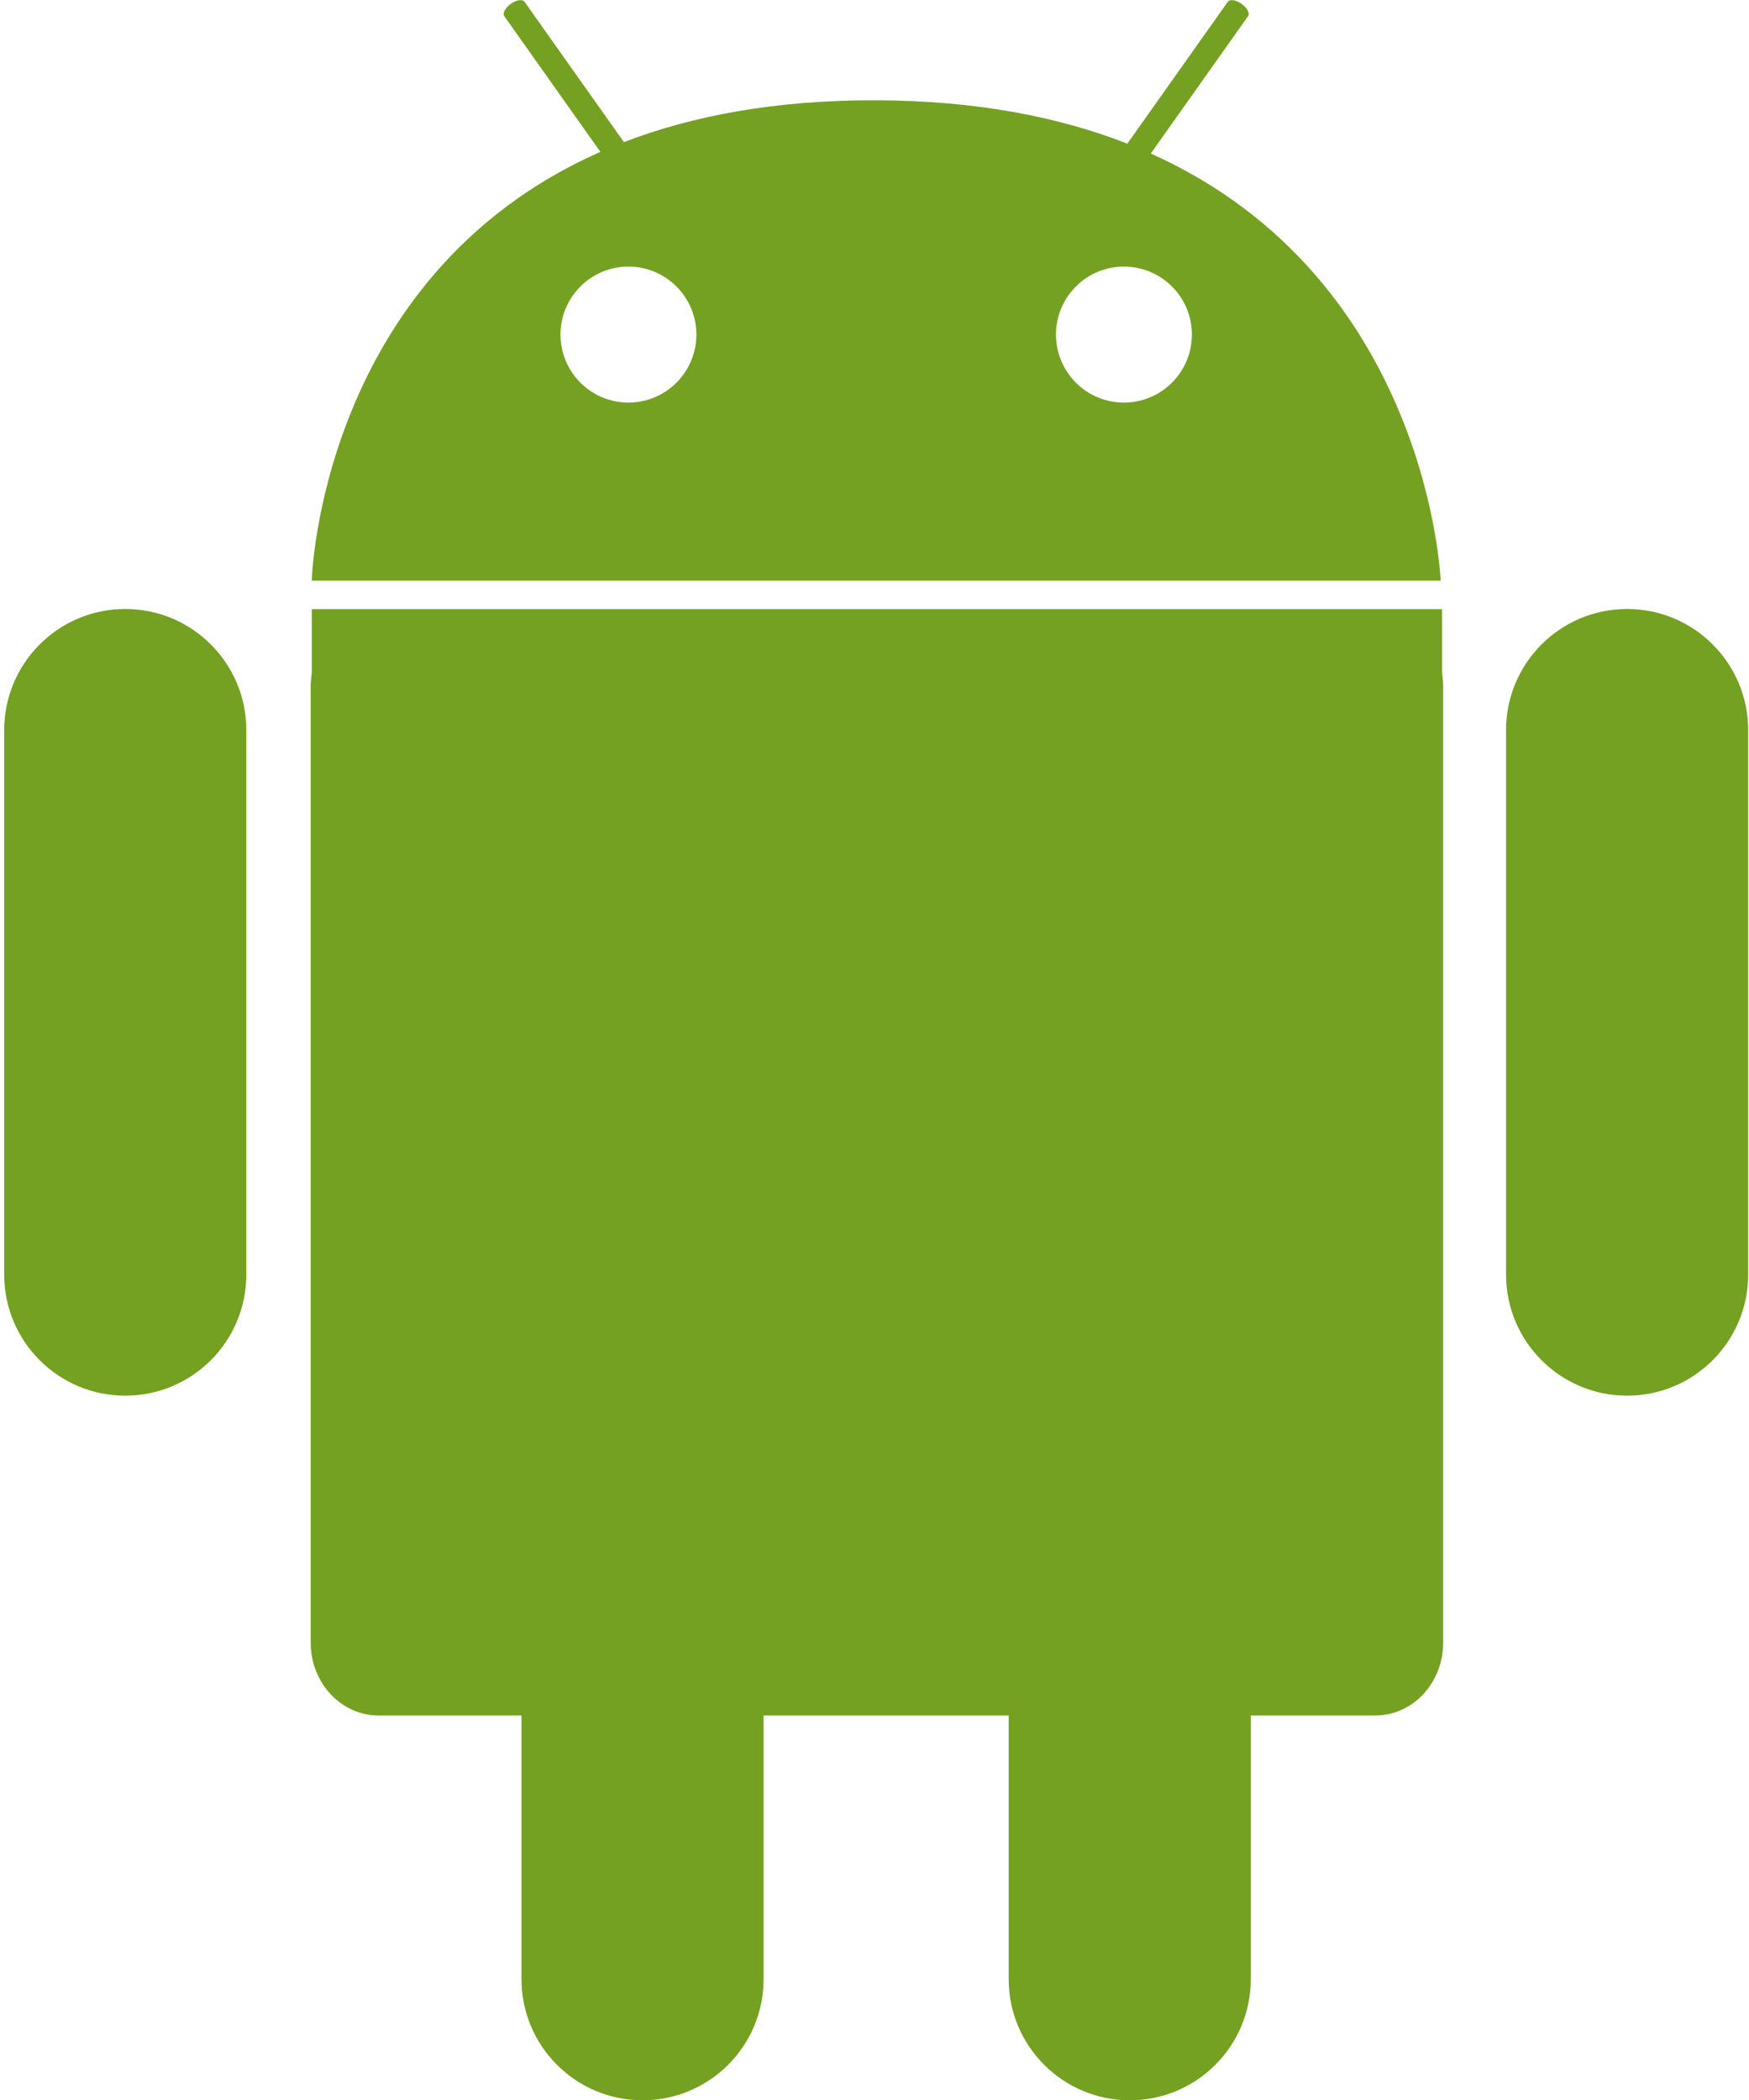
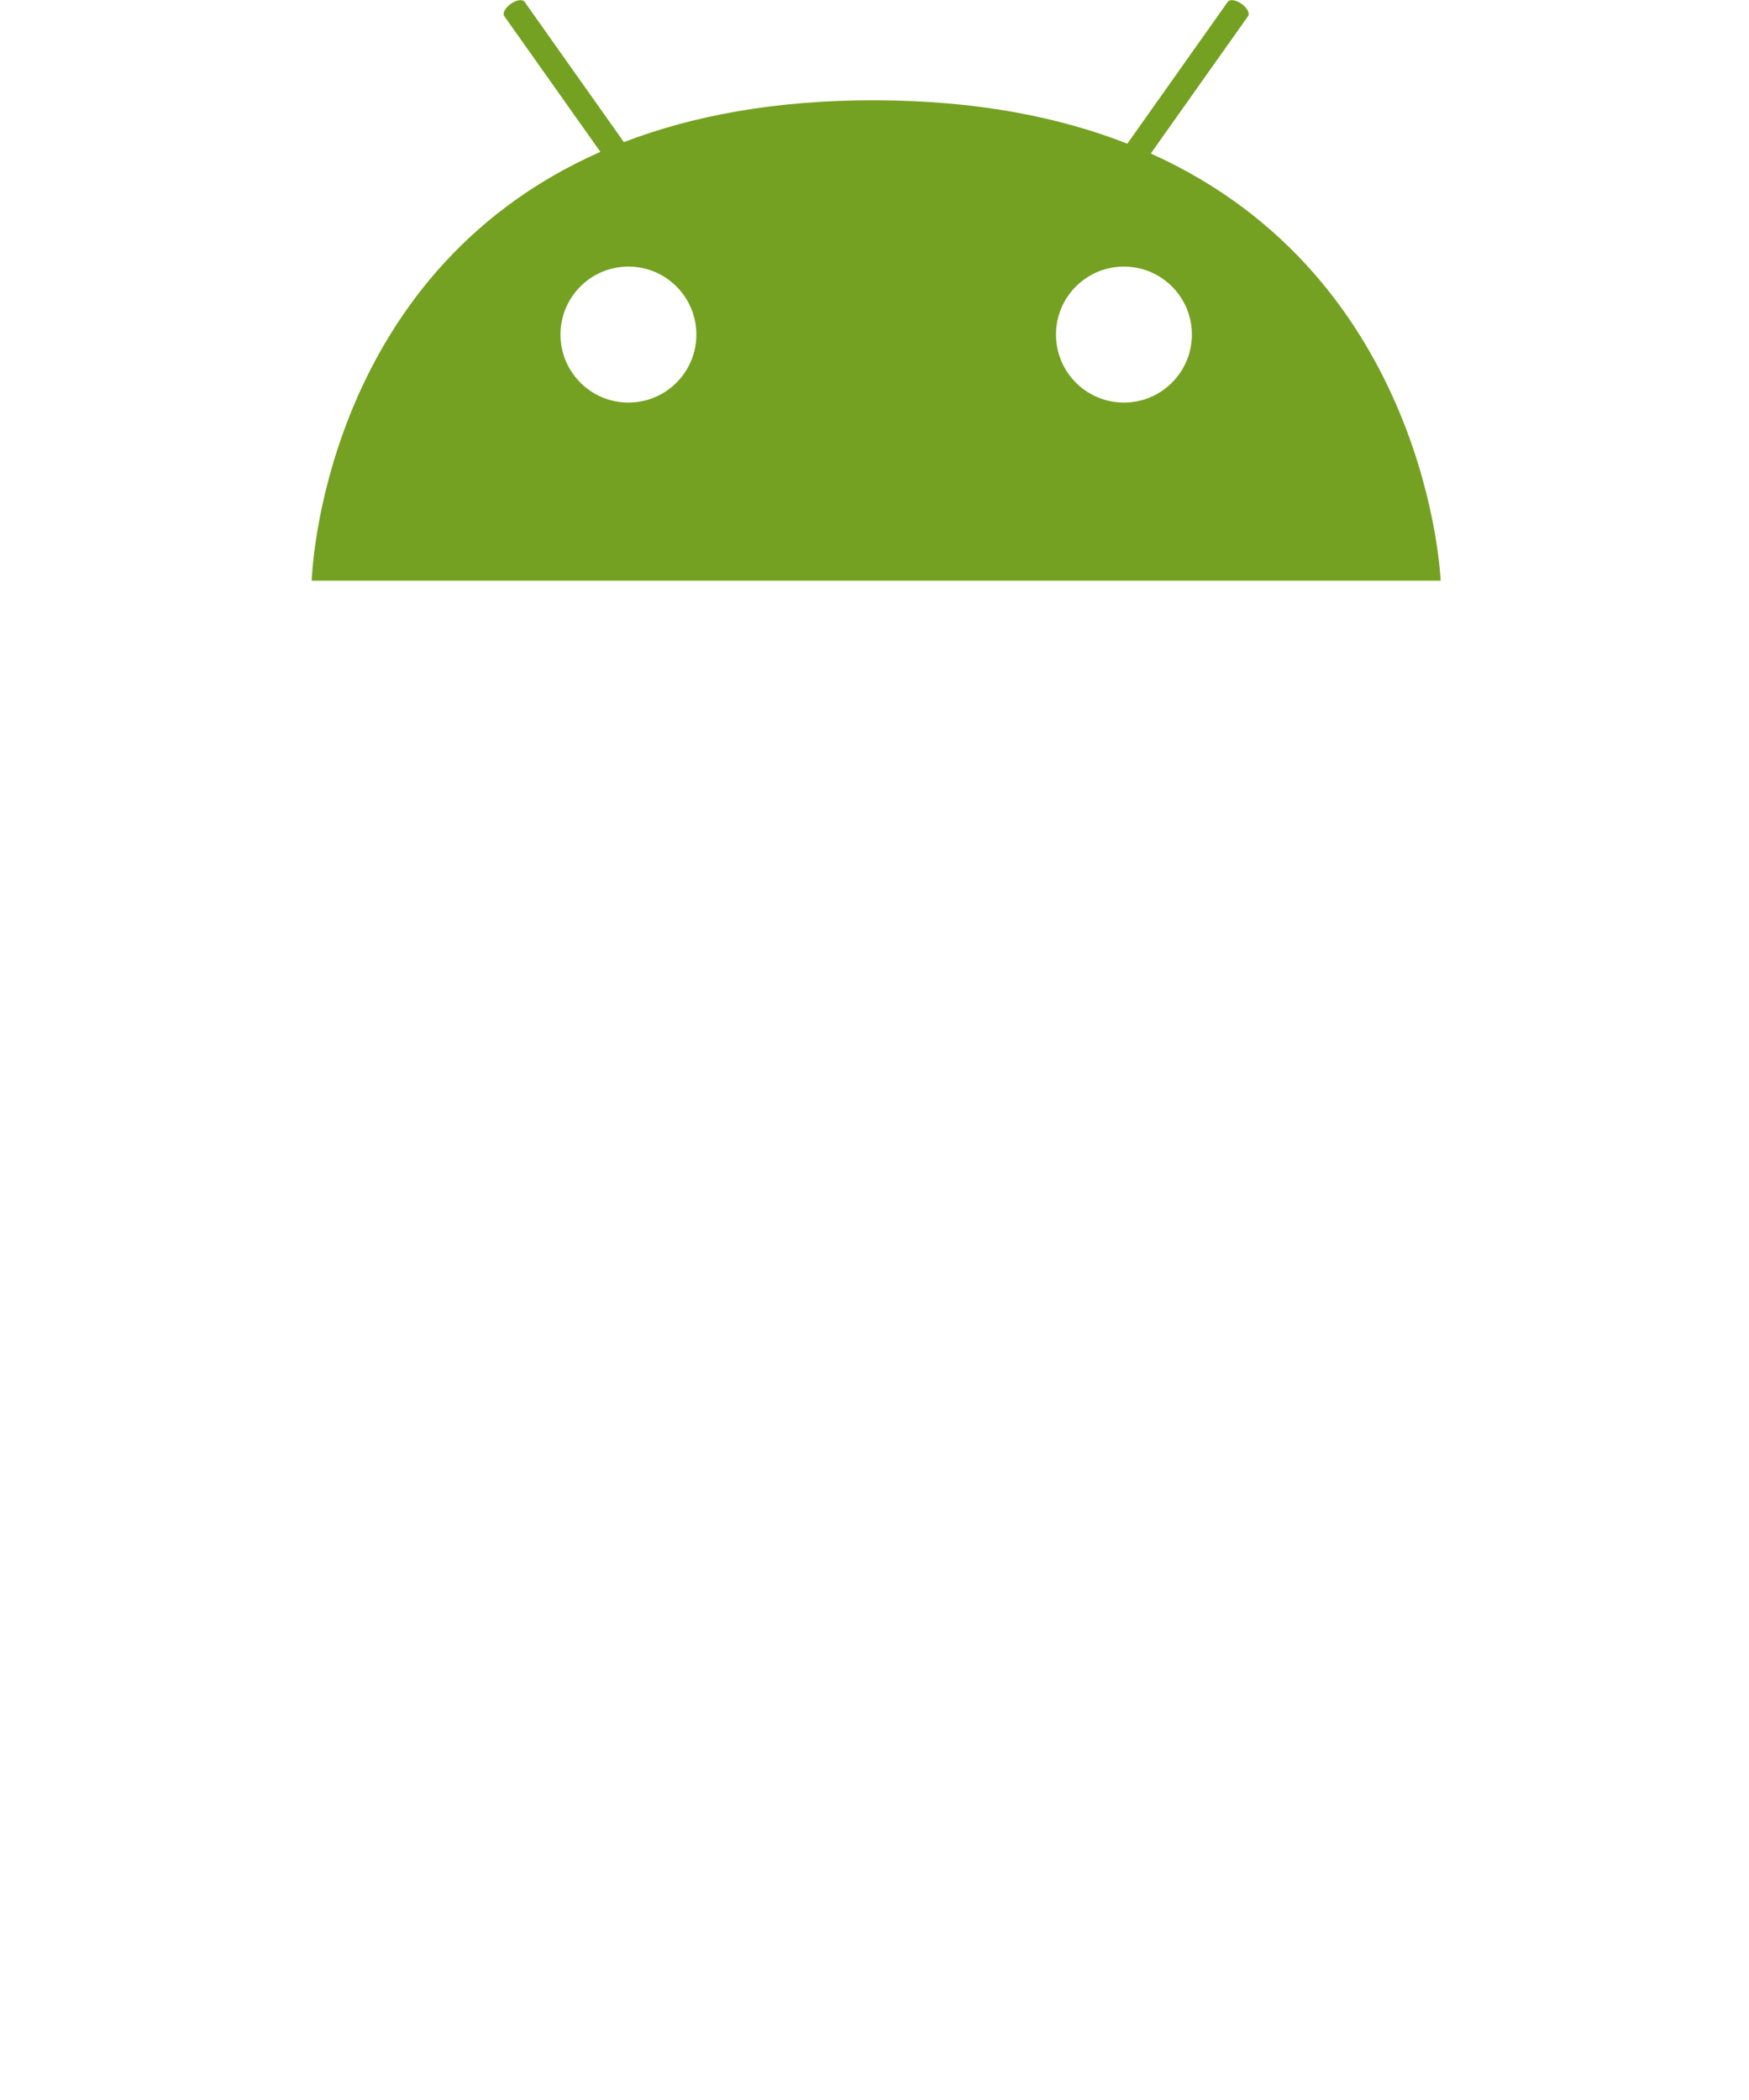
<svg xmlns="http://www.w3.org/2000/svg" width="359px" height="431px" viewBox="0 0 359 431" version="1.1">
  <title>evo</title>
  <desc>Created with Sketch.</desc>
  <defs />
  <g id="Identidad-ActualidadBlog-2017" stroke="none" stroke-width="1" fill="none" fill-rule="evenodd">
    <g id="Androidsis" transform="translate(-77, -41)" fill="#74A121">
      <g id="evo">
        <g transform="translate(77, 41)">
-           <path d="M207.041,352.037 L156.737,352.037 L156.737,406.141 C156.737,419.871 145.614,431 131.889,431 C118.169,431 107.041,419.871 107.041,406.141 L107.041,352.037 L77.696,352.037 C70.011,352.037 63.773,345.341 63.773,337.082 L63.773,140.955 C63.773,132.696 70.011,126 77.696,126 L282.311,126 C289.996,126 296.227,132.696 296.227,140.955 L296.227,337.082 C296.227,345.341 289.996,352.037 282.311,352.037 L256.737,352.037 L256.737,406.141 C256.737,419.871 245.614,431 231.889,431 C218.169,431 207.041,419.871 207.041,406.141 L207.041,352.037 Z" id="Combined-Shape" />
-           <rect id="Rectangle-76" x="64" y="125" width="232" height="27" />
          <path d="M236.21,31.504 C293.405,57.171 295.707,119.16 295.707,119.16 L63.984,119.16 C63.984,119.16 65.615,56.614 123.231,31.161 L103.509,3.318 C103.097,2.732 103.694,1.604 104.846,0.787 C105.984,-0.024 107.254,-0.216 107.67,0.371 L128.063,29.166 C142.051,23.784 159.091,20.515 179.847,20.579 C200.485,20.642 217.451,24.017 231.397,29.483 L252.014,0.371 C252.43,-0.216 253.7,-0.024 254.842,0.787 C255.994,1.604 256.59,2.732 256.175,3.318 L236.21,31.504 Z M142.94,68.659 C142.94,60.953 136.692,54.706 128.992,54.706 C121.289,54.706 115.045,60.953 115.045,68.659 C115.045,76.366 121.289,82.613 128.992,82.613 C136.692,82.613 142.94,76.366 142.94,68.659 Z M244.646,68.659 C244.646,60.953 238.395,54.706 230.699,54.706 C222.995,54.706 216.751,60.953 216.751,68.659 C216.751,76.366 222.995,82.613 230.699,82.613 C238.395,82.613 244.646,76.366 244.646,68.659 Z" id="Combined-Shape" />
-           <path d="M358.831,261.55 C358.831,275.281 347.703,286.409 333.979,286.409 C320.255,286.409 309.131,275.281 309.131,261.55 L309.131,149.833 C309.131,136.103 320.255,124.97 333.979,124.97 C347.703,124.97 358.831,136.103 358.831,149.833 L358.831,261.55" id="Fill-3" />
-           <path d="M50.56,261.55 C50.56,275.281 39.436,286.409 25.708,286.409 C11.988,286.409 0.86,275.281 0.86,261.55 L0.86,149.833 C0.86,136.103 11.988,124.97 25.708,124.97 C39.436,124.97 50.56,136.103 50.56,149.833 L50.56,261.55" id="Fill-4" />
        </g>
      </g>
    </g>
  </g>
</svg>